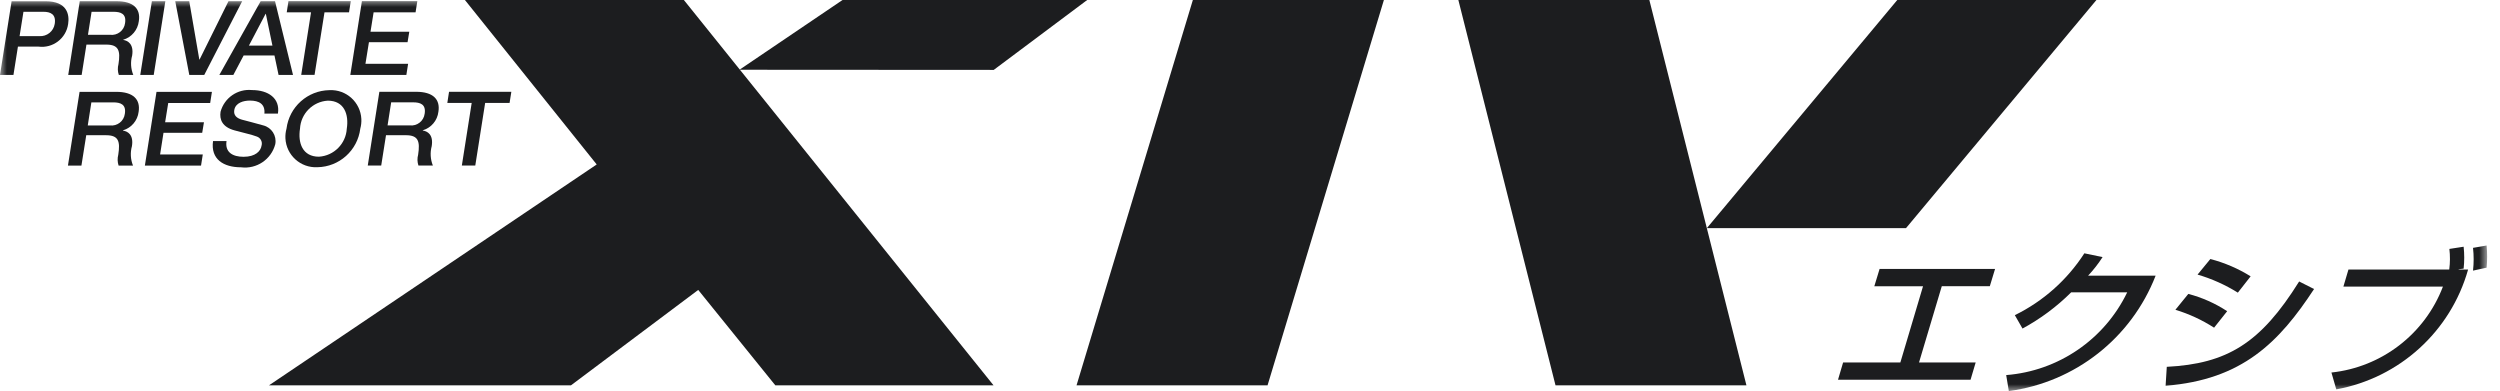
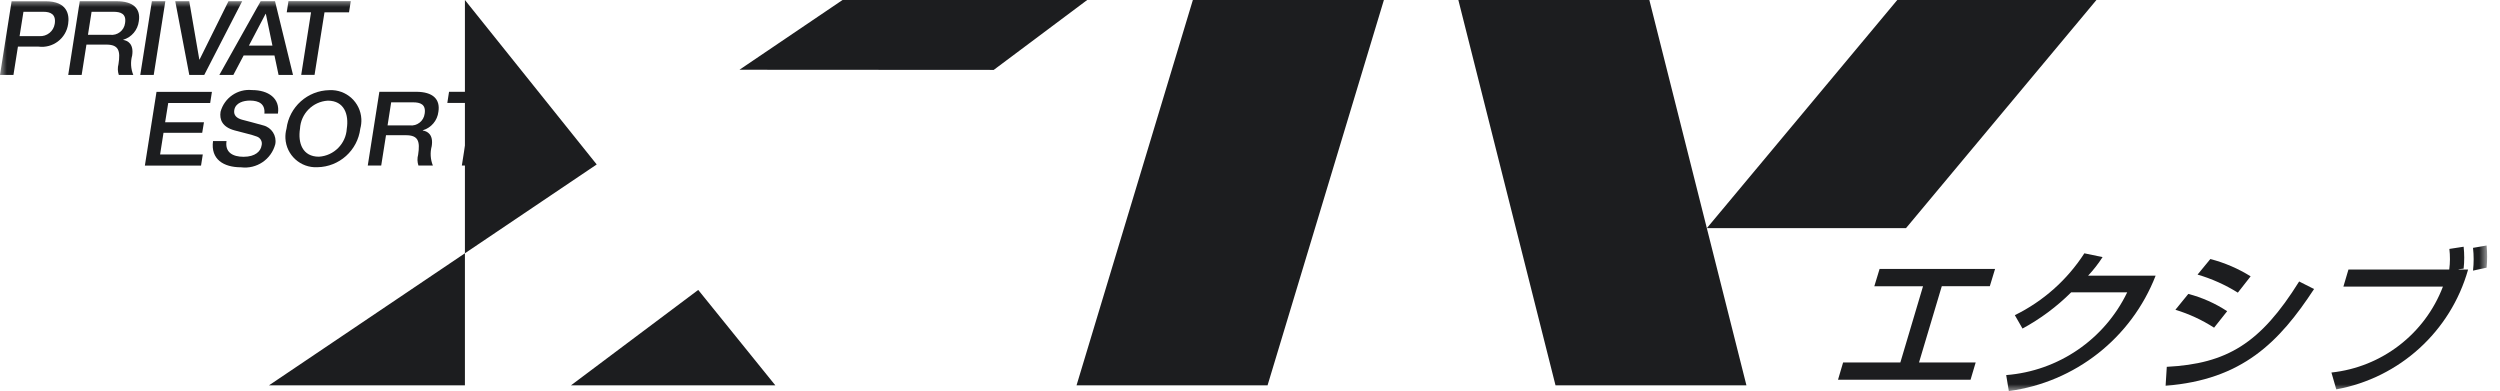
<svg xmlns="http://www.w3.org/2000/svg" width="179" height="28" viewBox="0 0 179 28" fill="none">
-   <path d="M33.288 0L42.724 11.775L19.258 27.591H40.88L49.993 20.759L55.514 27.591H71.138L48.965 0H33.288Z" fill="#1C1D1F" />
+   <path d="M33.288 0L42.724 11.775L19.258 27.591H40.88L49.993 20.759L55.514 27.591H71.138H33.288Z" fill="#1C1D1F" />
  <path d="M60.325 0L52.945 4.994L71.152 5.005L77.843 0H60.325Z" fill="#1C1D1F" />
  <path d="M85.409 0L77.08 27.591H90.757L99.087 0H85.409Z" fill="#1C1D1F" />
  <path d="M104.418 0L111.375 27.591H125.045L118.093 0H104.418Z" fill="#1C1D1F" />
  <path d="M135.845 0L122.211 16.335H136.469L150.104 0H135.845Z" fill="#1C1D1F" />
  <mask id="mask0_273_6366" style="mask-type:luminance" maskUnits="userSpaceOnUse" x="0" y="0" width="179" height="28">
    <path d="M178.077 0H0V28H178.077V0Z" fill="white" />
  </mask>
  <g mask="url(#mask0_273_6366)">
    <path d="M1.403 2.587H2.817C3.356 2.625 3.835 2.243 3.919 1.709C4.028 1.017 3.614 0.844 3.107 0.844H1.679L1.402 2.587M0.831 0.089H3.261C4.833 0.089 4.981 1.064 4.879 1.719C4.734 2.753 3.781 3.476 2.747 3.337H1.284L0.963 5.365H0L0.831 0.089Z" fill="#1C1D1F" />
    <path d="M6.298 2.492H7.88C8.405 2.559 8.886 2.188 8.954 1.662C8.954 1.656 8.955 1.65 8.956 1.644C9.06 0.975 8.626 0.844 8.125 0.844H6.557L6.298 2.492ZM5.711 0.086H8.345C9.548 0.086 10.082 0.619 9.94 1.513C9.867 2.142 9.427 2.666 8.82 2.847V2.858C9.144 2.905 9.592 3.145 9.462 3.977C9.335 4.435 9.363 4.924 9.543 5.365H8.507C8.423 5.115 8.415 4.847 8.483 4.592C8.637 3.622 8.494 3.193 7.605 3.193H6.189L5.847 5.365H4.885L5.711 0.086Z" fill="#1C1D1F" />
    <path d="M10.876 0.085H11.839L11.007 5.364H10.043L10.876 0.085Z" fill="#1C1D1F" />
    <path d="M12.547 0.085H13.55L14.271 4.263H14.289L16.36 0.085H17.341L14.625 5.364H13.553L12.547 0.085Z" fill="#1C1D1F" />
    <path d="M17.822 3.265H19.506L19.035 0.995H19.014L17.822 3.265ZM18.664 0.086H19.691L20.98 5.365H19.945L19.651 3.969H17.446L16.708 5.365H15.705L18.664 0.086Z" fill="#1C1D1F" />
    <path d="M20.653 0.083H25.115L24.99 0.881H23.234L22.522 5.361H21.567L22.271 0.881H20.531L20.653 0.083Z" fill="#1C1D1F" />
-     <path d="M25.913 0.083H29.88L29.755 0.881H26.751L26.528 2.27H29.306L29.181 3.022H26.416L26.166 4.569H29.221L29.095 5.366H25.082L25.913 0.083Z" fill="#1C1D1F" />
-     <path d="M6.284 8.982H7.865C8.392 9.048 8.872 8.675 8.939 8.149C8.939 8.145 8.94 8.142 8.94 8.138C9.045 7.466 8.614 7.33 8.11 7.33H6.542L6.284 8.982ZM5.697 6.576H8.33C9.533 6.576 10.066 7.112 9.926 8.004C9.853 8.631 9.412 9.155 8.806 9.333V9.352C9.128 9.396 9.58 9.632 9.447 10.463C9.319 10.923 9.345 11.412 9.523 11.855H8.492C8.409 11.604 8.401 11.334 8.468 11.078C8.621 10.111 8.482 9.682 7.59 9.682H6.175L5.83 11.855H4.865L5.697 6.576Z" fill="#1C1D1F" />
    <path d="M11.206 6.576H15.174L15.049 7.375H12.045L11.823 8.755H14.603L14.478 9.507H11.707L11.463 11.059H14.519L14.394 11.856H10.373L11.206 6.576Z" fill="#1C1D1F" />
    <path d="M16.22 10.097C16.094 10.908 16.666 11.226 17.439 11.226C18.285 11.226 18.667 10.824 18.727 10.428C18.809 10.151 18.654 9.86 18.378 9.773C18.015 9.635 17.527 9.538 16.803 9.338C15.899 9.094 15.707 8.548 15.792 8.001C16.063 7.001 17.018 6.344 18.05 6.449C19.198 6.449 20.074 7.031 19.899 8.136H18.931C18.995 7.452 18.555 7.201 17.893 7.201C17.444 7.201 16.857 7.352 16.773 7.888C16.715 8.256 16.947 8.462 17.322 8.568C17.404 8.591 18.576 8.894 18.849 8.978C19.447 9.127 19.825 9.717 19.71 10.323C19.425 11.412 18.377 12.121 17.259 11.979C16.005 11.979 15.072 11.404 15.253 10.098H16.22" fill="#1C1D1F" />
    <path d="M21.48 9.214C21.321 10.227 21.654 11.22 22.835 11.22C23.912 11.153 24.768 10.291 24.83 9.214C24.988 8.198 24.651 7.207 23.47 7.207C22.394 7.273 21.537 8.137 21.48 9.214ZM25.796 9.214C25.603 10.772 24.291 11.95 22.721 11.973C21.519 12.033 20.496 11.107 20.436 9.906C20.425 9.672 20.451 9.439 20.513 9.214C20.708 7.655 22.021 6.478 23.592 6.455C24.793 6.396 25.814 7.322 25.873 8.523C25.884 8.756 25.858 8.989 25.796 9.214Z" fill="#1C1D1F" />
    <path d="M27.75 8.978H29.331C29.859 9.044 30.341 8.668 30.406 8.14C30.407 8.139 30.407 8.138 30.407 8.137C30.511 7.459 30.078 7.327 29.576 7.327H28.008L27.75 8.978ZM27.162 6.572H29.796C30.999 6.572 31.533 7.106 31.39 8C31.318 8.628 30.877 9.151 30.271 9.329V9.346C30.595 9.392 31.045 9.627 30.911 10.464C30.787 10.924 30.816 11.411 30.994 11.853H29.96C29.876 11.603 29.868 11.333 29.938 11.079C30.087 10.11 29.948 9.681 29.06 9.681H27.638L27.295 11.853H26.332L27.162 6.572Z" fill="#1C1D1F" />
    <path d="M32.151 6.572H36.612L36.486 7.368H34.737L34.03 11.853H33.068L33.773 7.368H32.029L32.151 6.572Z" fill="#1C1D1F" />
    <path d="M142.847 19.255L142.471 20.492H139.032L137.402 25.951H141.459L141.092 27.188H131.602L131.967 25.951H136.066L137.689 20.496H134.201L134.578 19.258L142.847 19.255Z" fill="#1C1D1F" />
    <path d="M154.342 19.74C152.606 24.203 148.579 27.368 143.832 28L143.643 26.856C147.379 26.563 150.678 24.308 152.307 20.933H148.294C147.263 21.959 146.091 22.831 144.811 23.524L144.262 22.566C146.293 21.57 148.014 20.039 149.24 18.137L150.545 18.408C150.24 18.882 149.893 19.328 149.507 19.739H154.347" fill="#1C1D1F" />
    <path d="M155.142 26.265C159.444 26.042 161.845 24.602 164.619 20.154L165.687 20.694C163.186 24.509 160.545 27.187 155.057 27.62L155.142 26.265ZM158.528 23.462C157.669 22.909 156.737 22.478 155.759 22.18L156.682 21.044C157.671 21.302 158.611 21.72 159.465 22.282L158.528 23.462ZM160.23 20.954C159.332 20.393 158.361 19.958 157.345 19.661L158.261 18.546C159.28 18.811 160.252 19.228 161.145 19.785L160.23 20.954Z" fill="#1C1D1F" />
    <path d="M177.068 19.376C177.129 18.834 177.129 18.287 177.068 17.746L178.043 17.579C178.09 18.106 178.09 18.637 178.043 19.164L177.067 19.377M176.396 17.665C176.453 18.186 176.453 18.712 176.396 19.233L176.044 19.277L176.035 19.299H176.716C175.468 23.728 171.805 27.057 167.278 27.879L166.93 26.673C170.537 26.287 173.623 23.909 174.915 20.519H167.788L168.149 19.299H175.366C175.43 18.81 175.433 18.314 175.375 17.823L176.396 17.665Z" fill="#1C1D1F" />
  </g>
</svg>